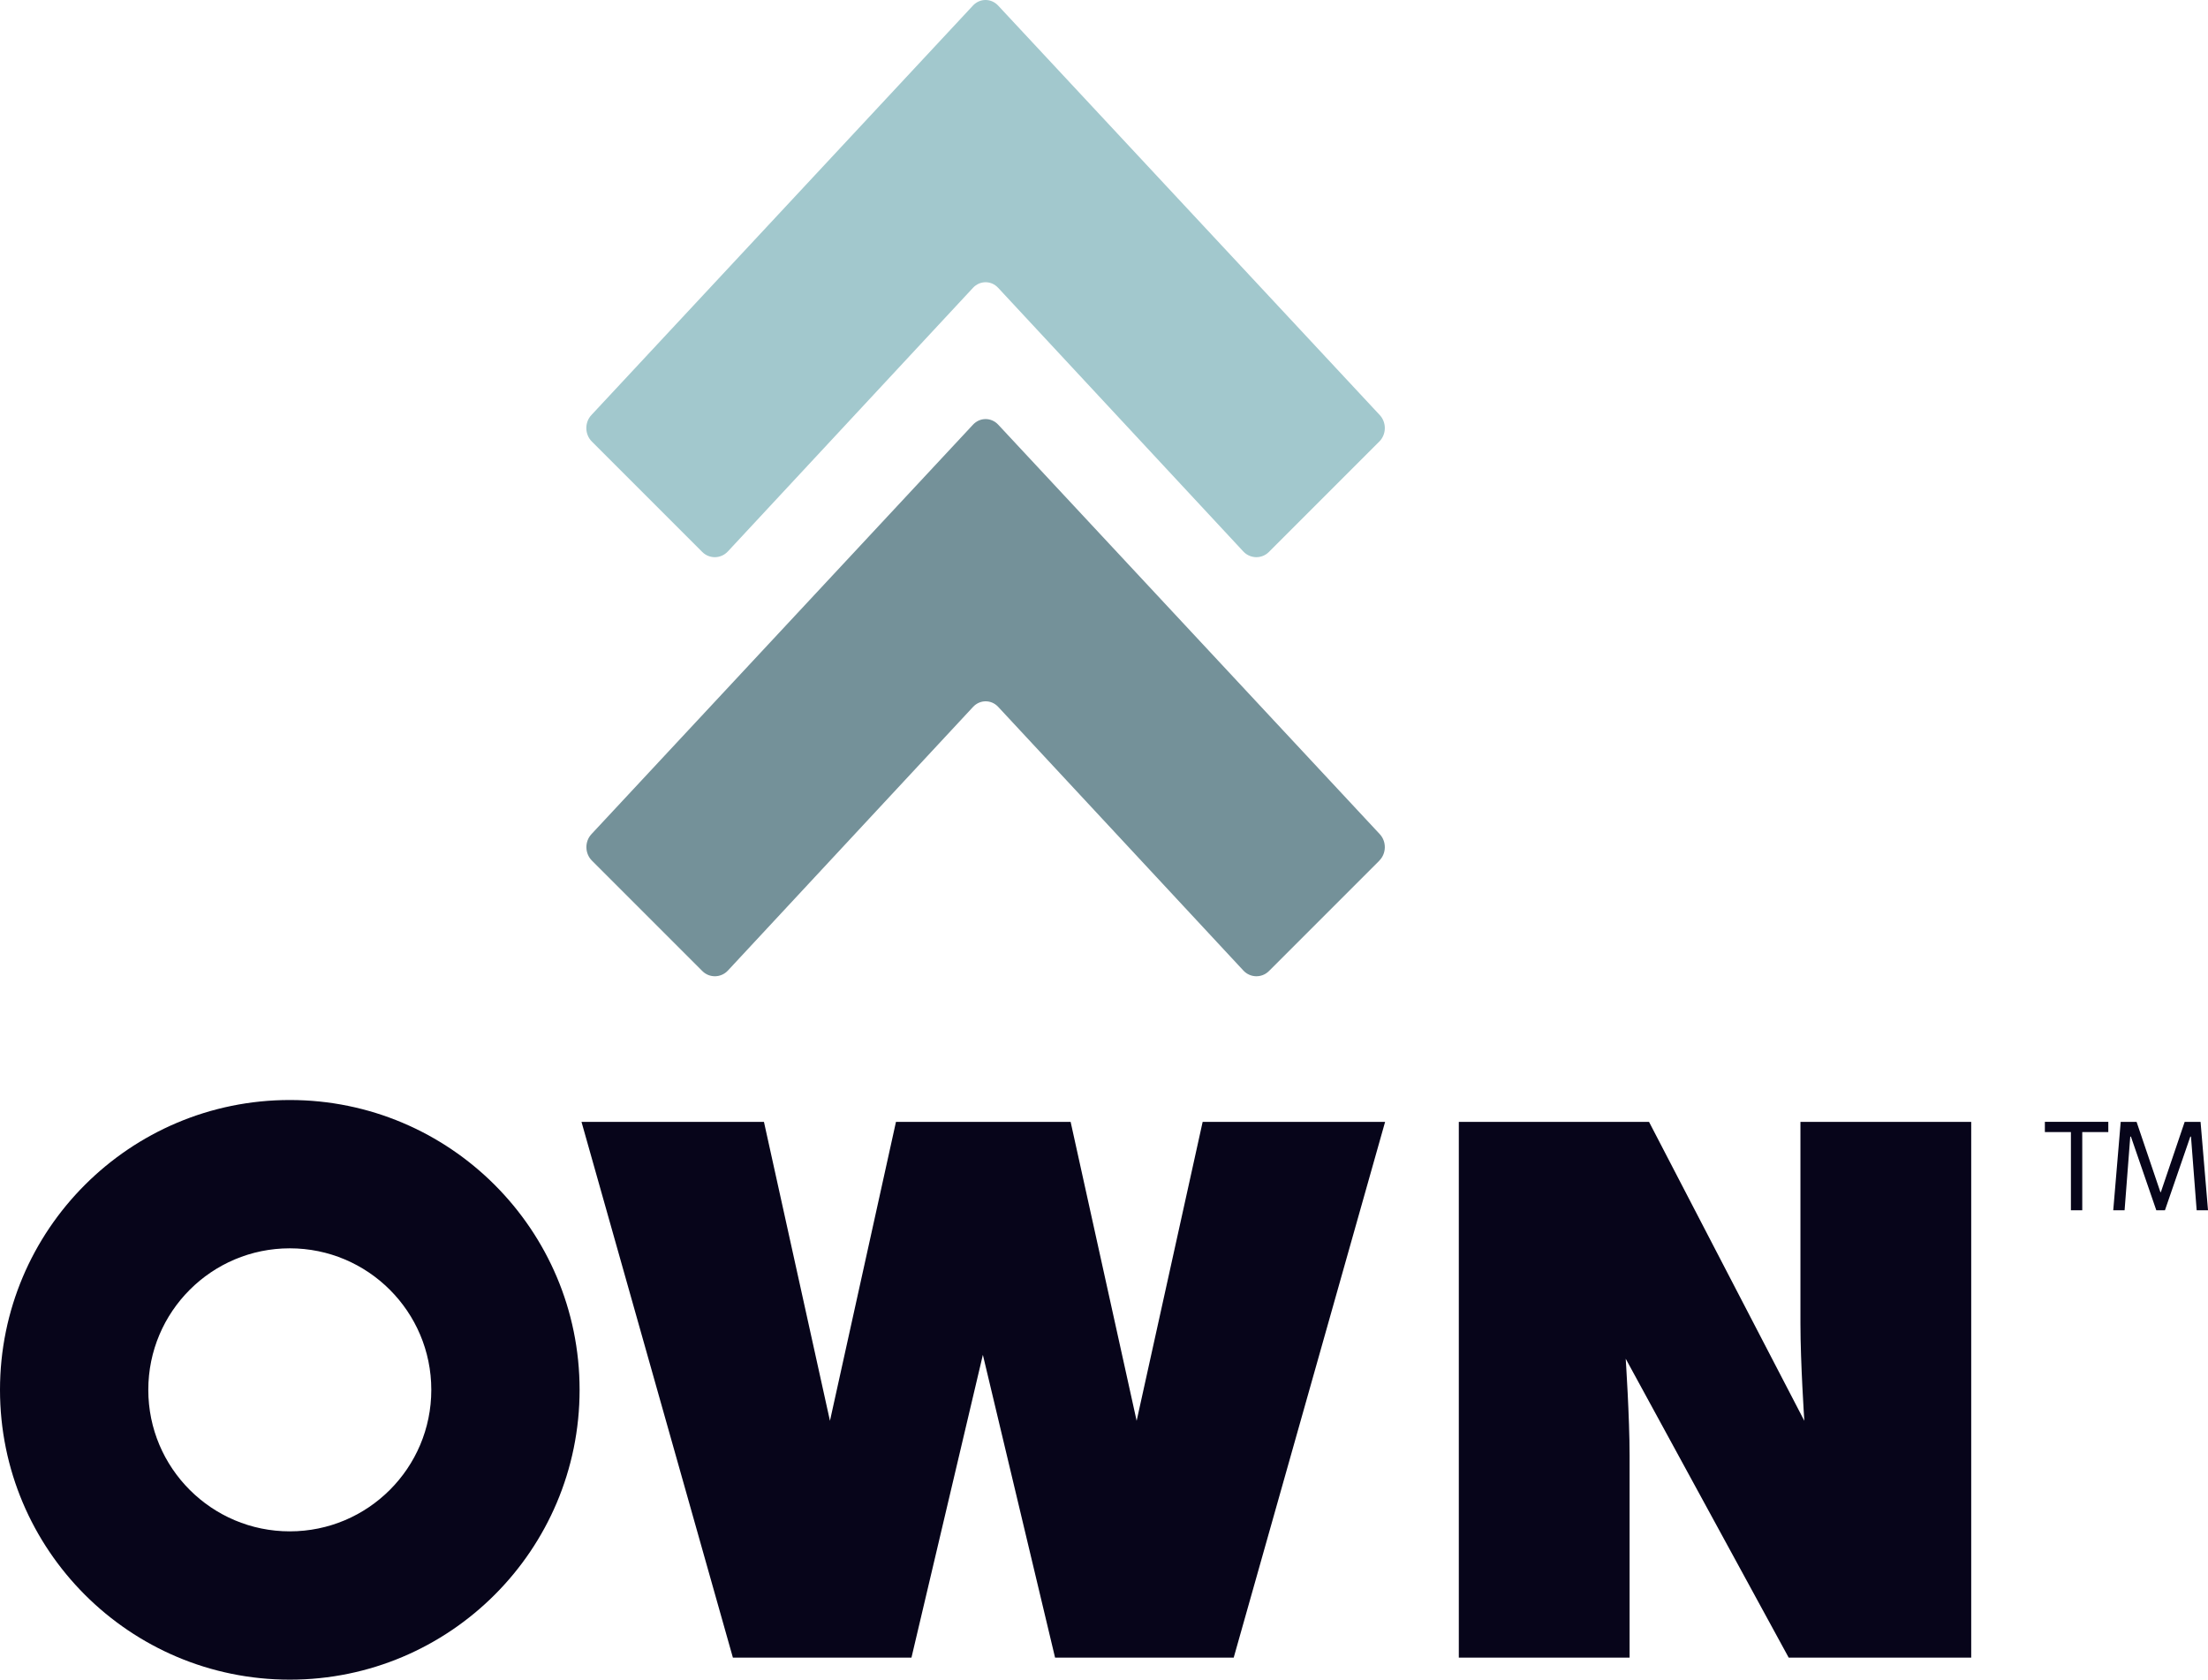
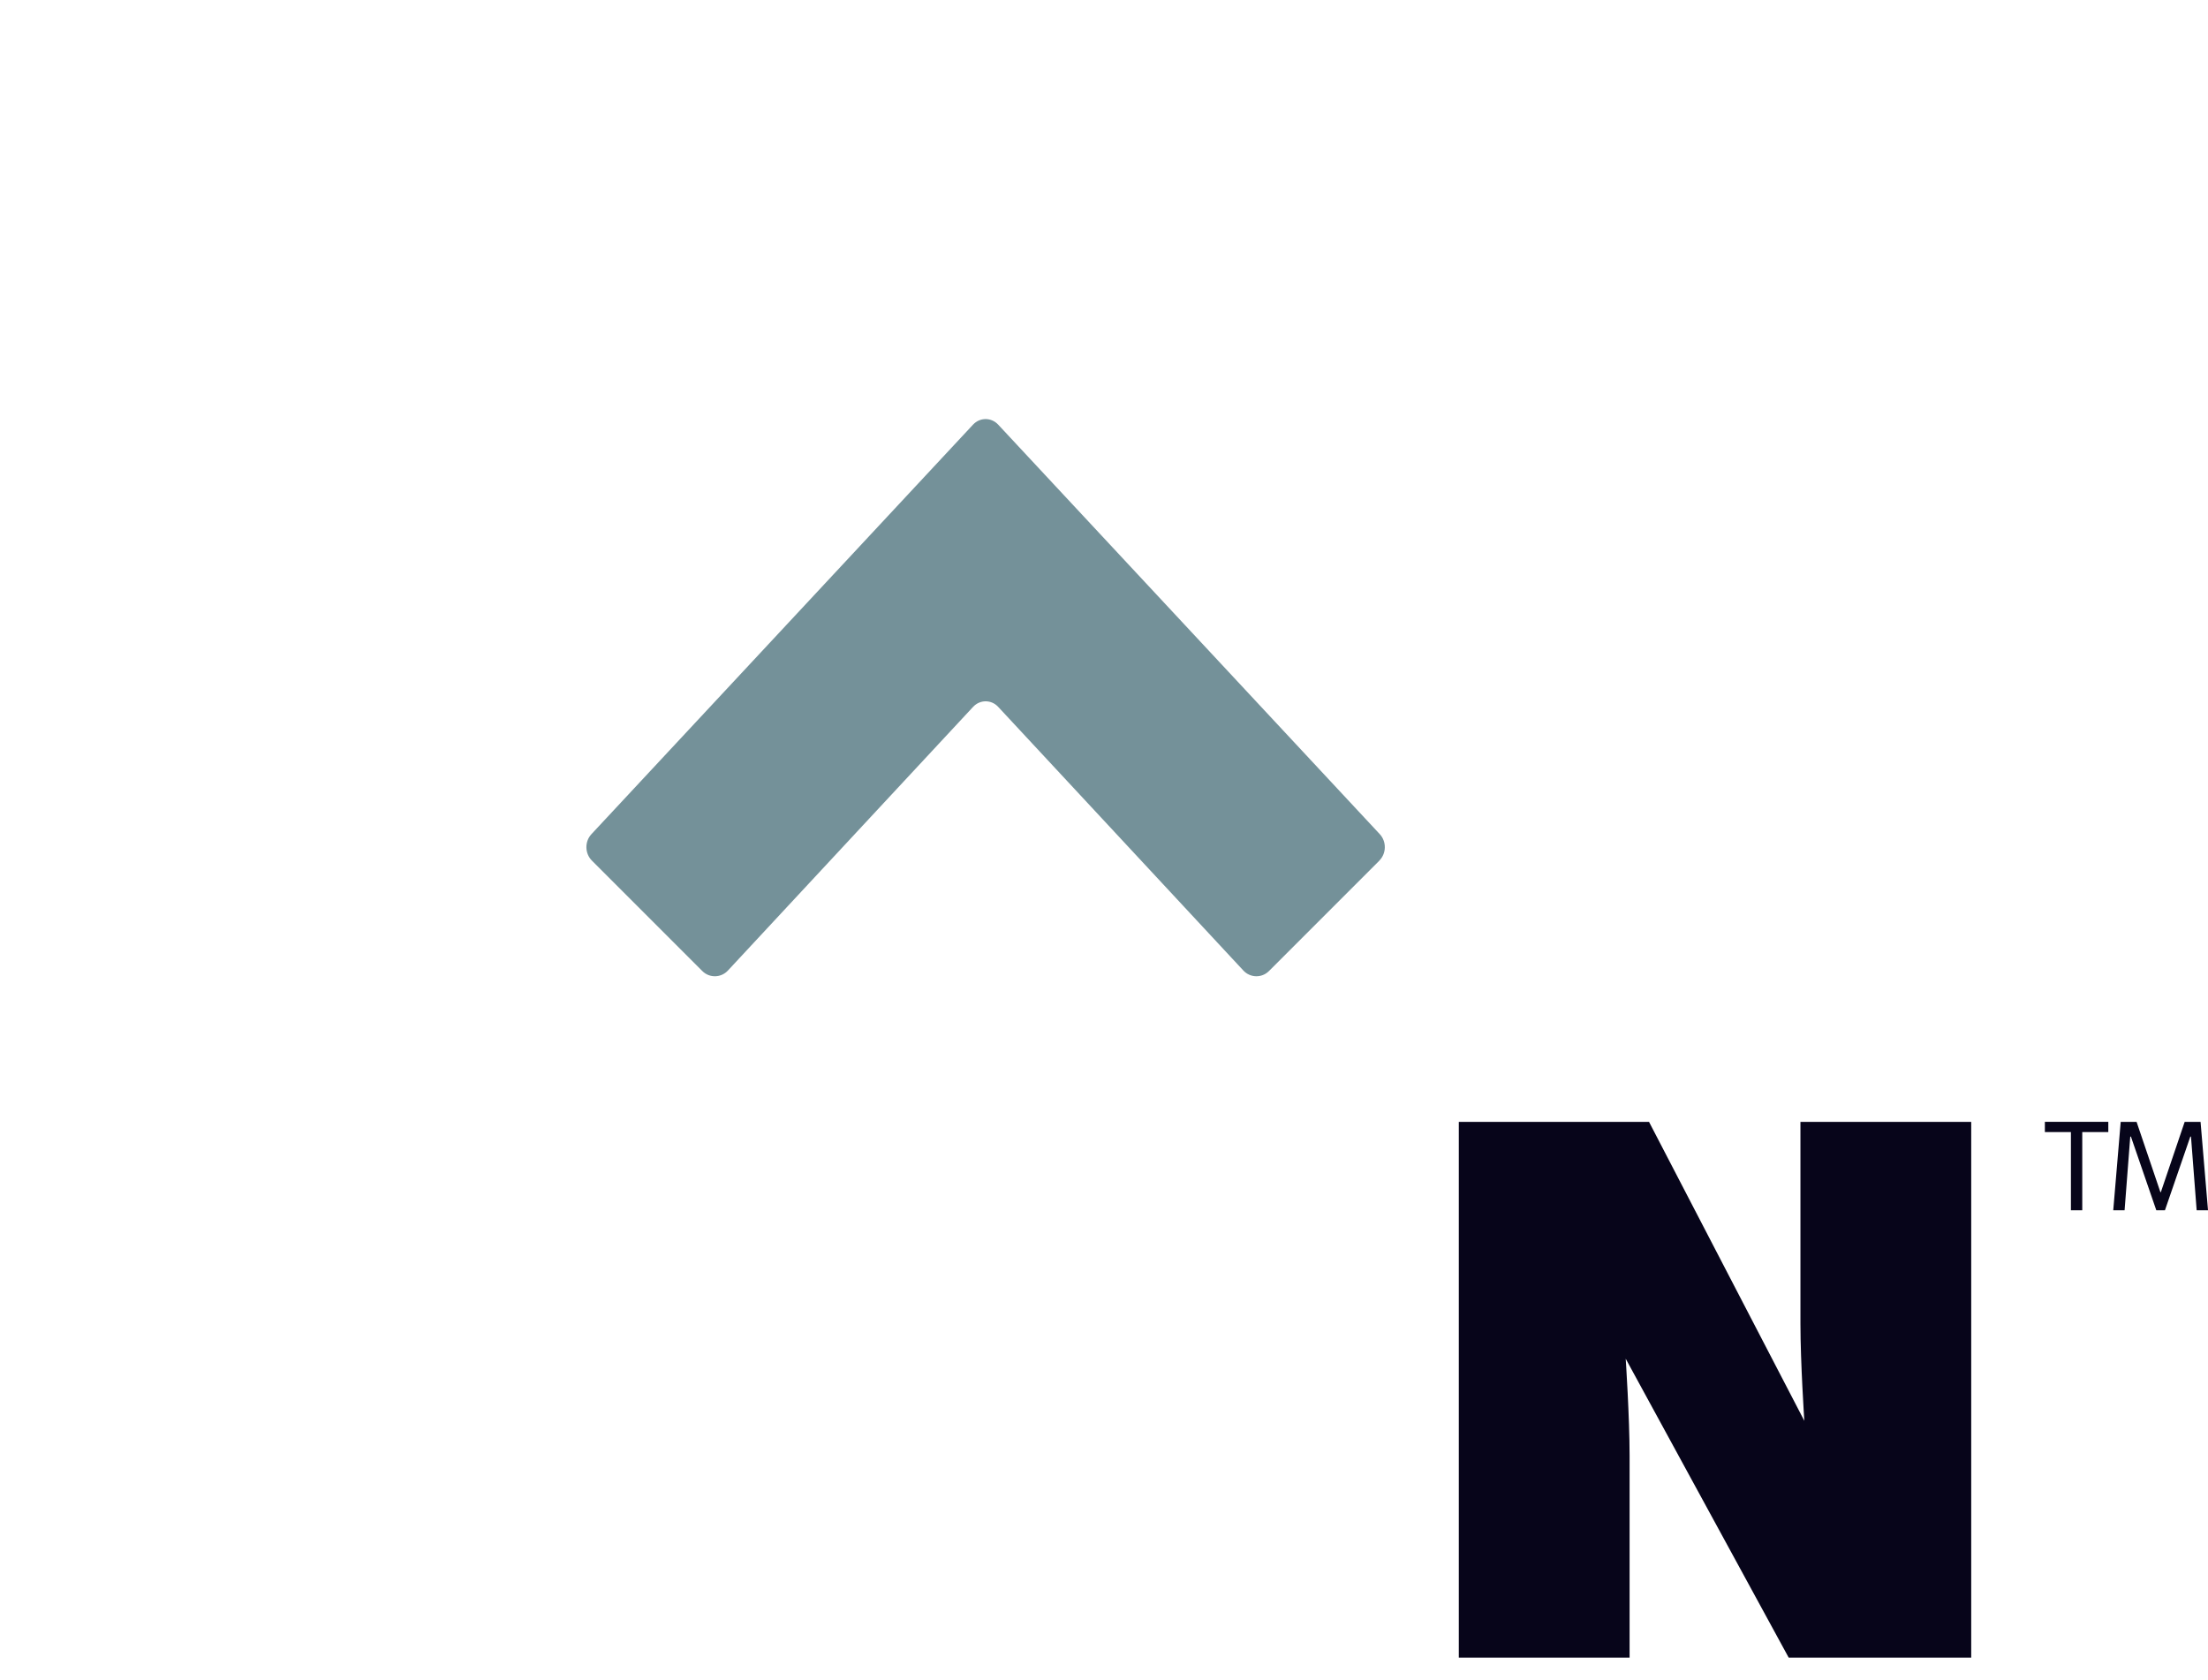
<svg xmlns="http://www.w3.org/2000/svg" id="Layer_2" viewBox="0 0 334.86 254.71">
  <defs>
    <style>.cls-1{fill:#a2c8cd;}.cls-2{fill:#749199;}.cls-3{fill:#07051a;}</style>
  </defs>
  <g id="Layer_1-2">
    <g>
      <g>
-         <path class="cls-3" d="M187.09,251.37h-27.08l-10.95-45.92-10.83,45.92h-27.08l-22.96-81.24h27.67l10.01,45.33,10.01-45.33h26.49l10.01,45.33,10.01-45.33h27.67l-22.96,81.24Z" />
        <path class="cls-3" d="M271.27,251.37l-24.72-45.33s.59,8.83,.59,14.72v30.61h-25.9v-81.24h28.85l23.55,45.33s-.59-8.83-.59-14.72v-30.61h25.9v81.24h-27.67Z" />
      </g>
-       <path class="cls-3" d="M43.95,166.81c-24.27,0-43.95,19.68-43.95,43.95s19.68,43.95,43.95,43.95,43.95-19.68,43.95-43.95-19.68-43.95-43.95-43.95Zm0,65.41c-11.85,0-21.46-9.61-21.46-21.46s9.61-21.46,21.46-21.46,21.46,9.61,21.46,21.46-9.61,21.46-21.46,21.46Z" />
    </g>
-     <path class="cls-1" d="M209.18,66.96c1.09-1.09,1.12-2.89,.07-4.02L151.37,.84c-1.05-1.12-2.76-1.12-3.81,0l-57.87,62.1c-1.05,1.12-1.02,2.93,.07,4.02l16.74,16.74c1.09,1.09,2.83,1.05,3.88-.07l37.19-39.99c1.05-1.12,2.76-1.12,3.8,0l37.19,39.99c1.05,1.12,2.79,1.16,3.88,.07l16.74-16.74Z" />
    <path class="cls-2" d="M209.18,130.51c1.09-1.09,1.12-2.89,.07-4.02l-57.87-62.1c-1.05-1.12-2.76-1.12-3.81,0l-57.87,62.1c-1.05,1.12-1.02,2.93,.07,4.02l16.74,16.74c1.09,1.09,2.83,1.05,3.88-.07l37.19-39.99c1.05-1.12,2.76-1.12,3.8,0l37.19,39.99c1.05,1.12,2.79,1.16,3.88,.07l16.74-16.74Z" />
    <path class="cls-3" d="M315.79,171.67v11.86h-1.72v-11.86h-3.95v-1.55h9.62v1.55h-3.95Zm17.35,11.86l-.86-11.17h-.1l-3.85,11.17h-1.31l-3.85-11.17h-.1l-.86,11.17h-1.72l1.13-13.4h2.41l3.61,10.65h.07l3.61-10.65h2.41l1.13,13.4h-1.72Z" />
  </g>
</svg>